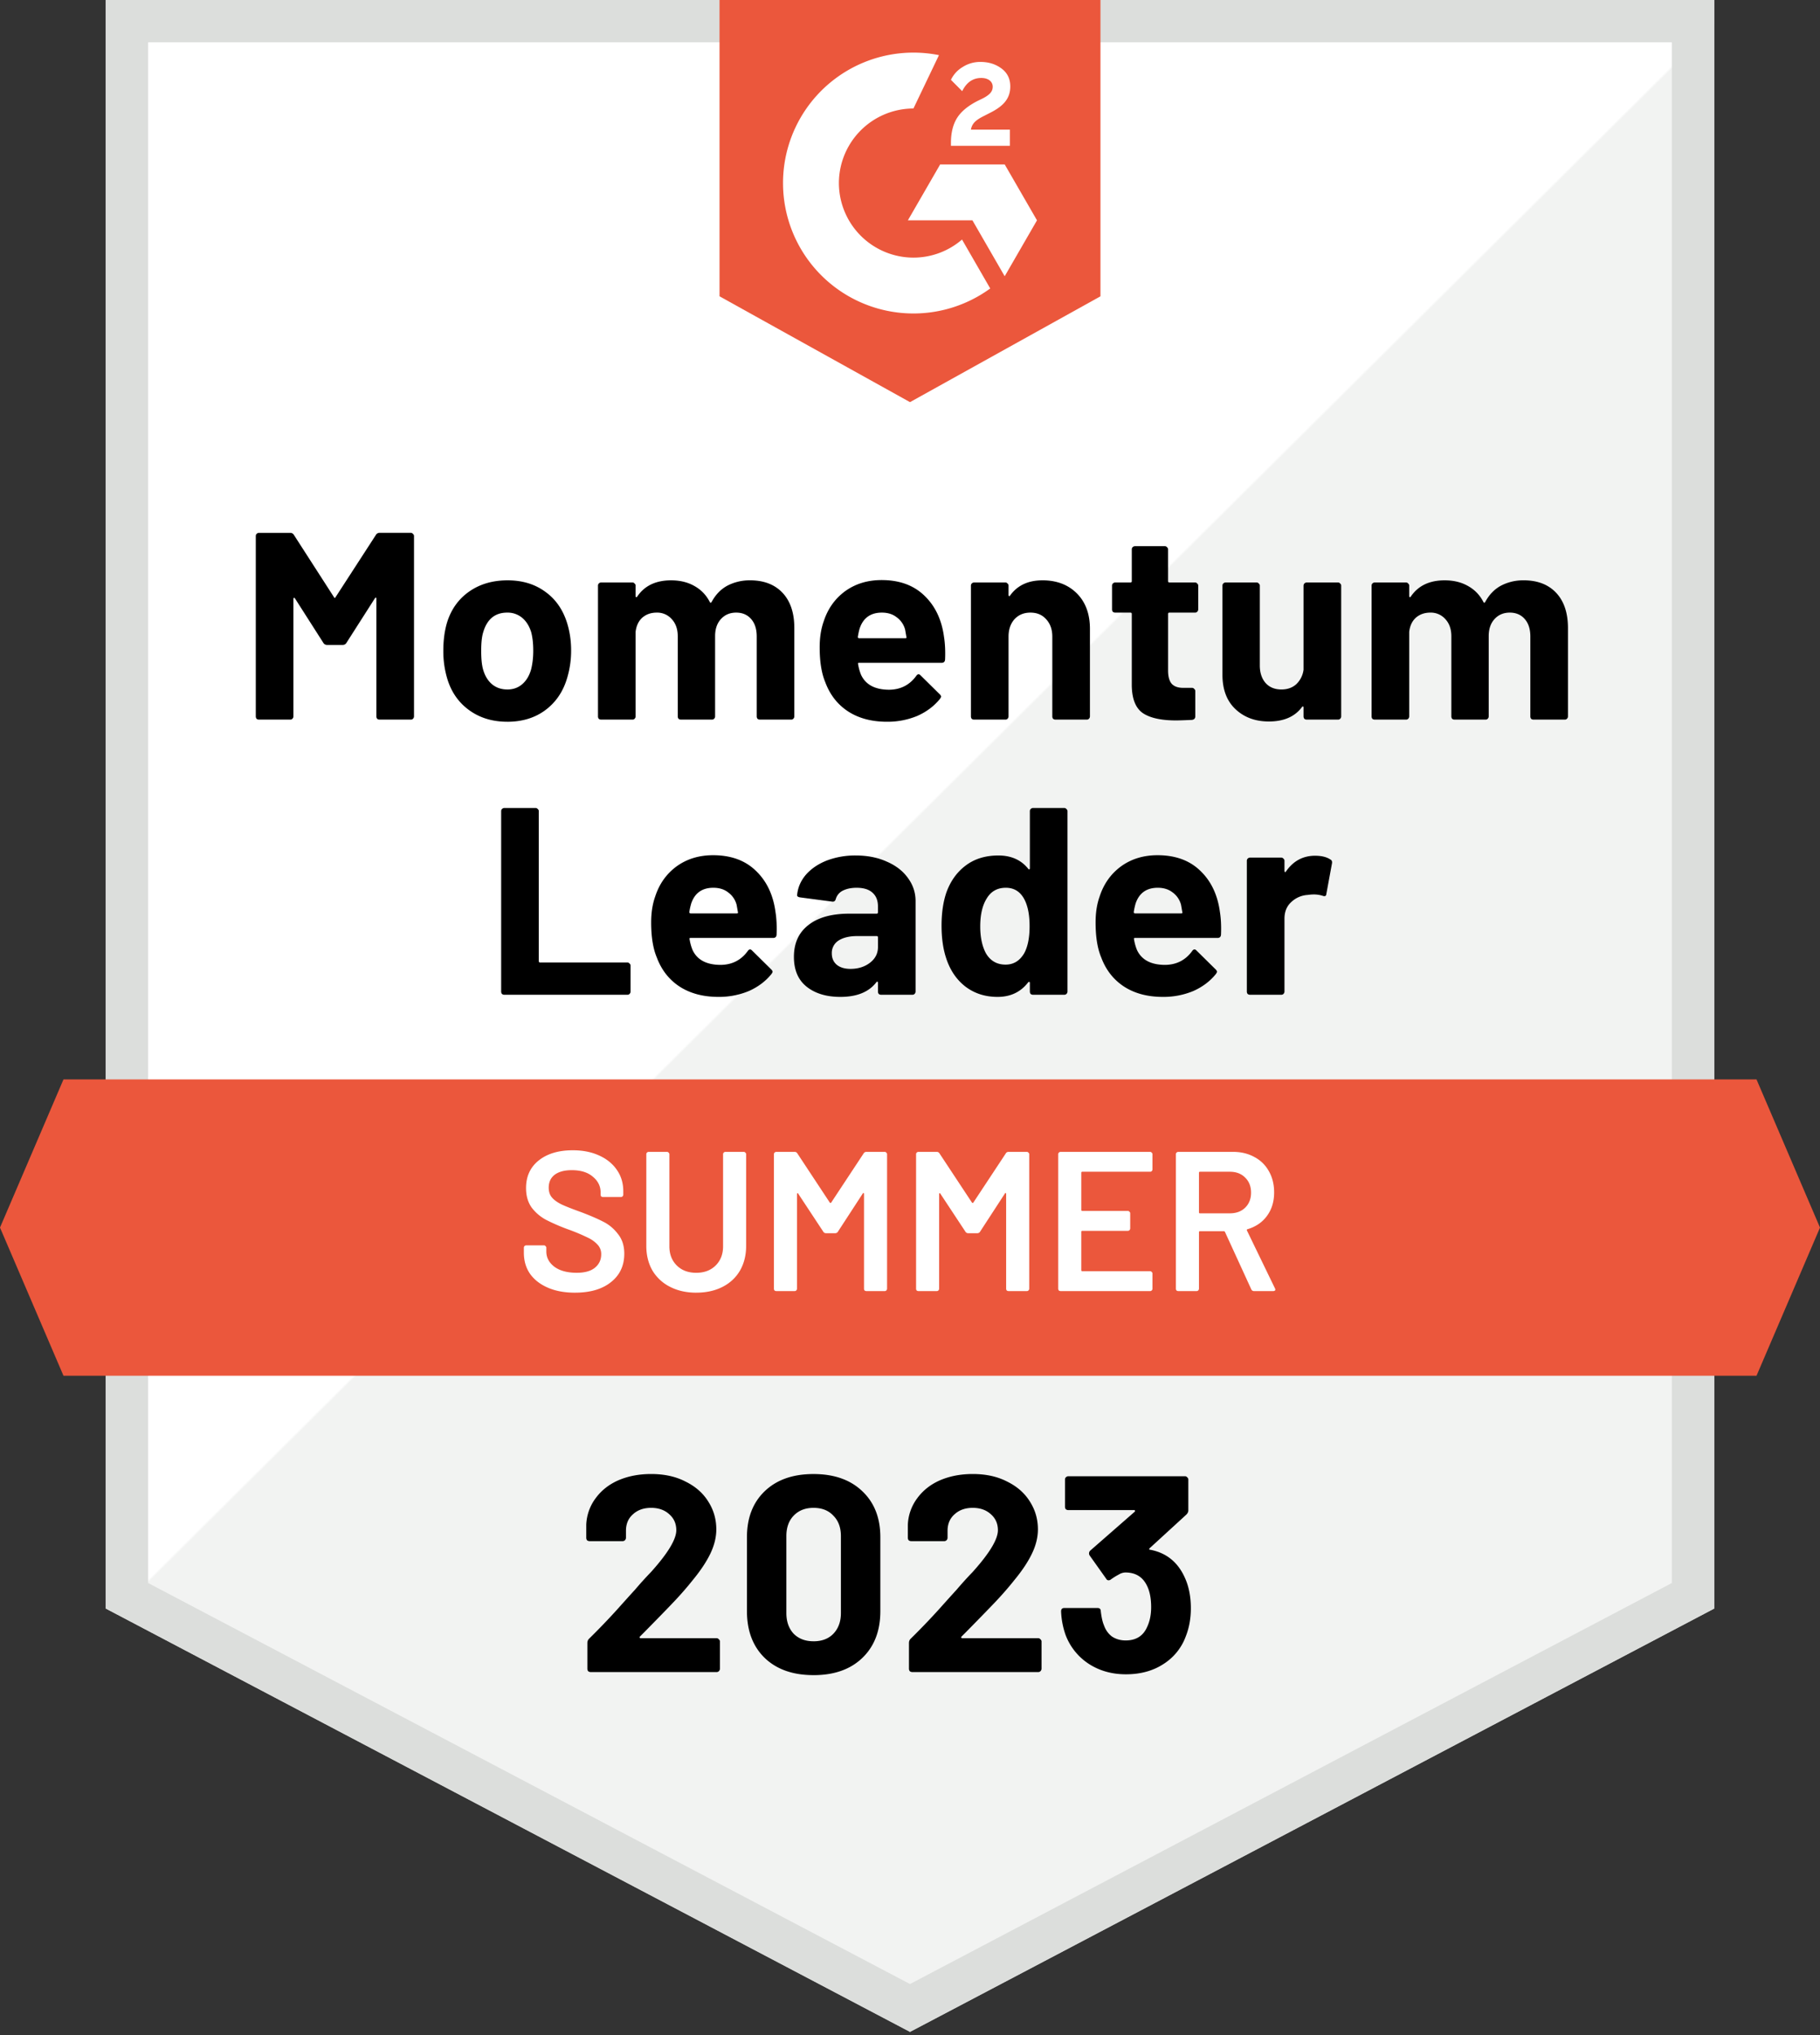
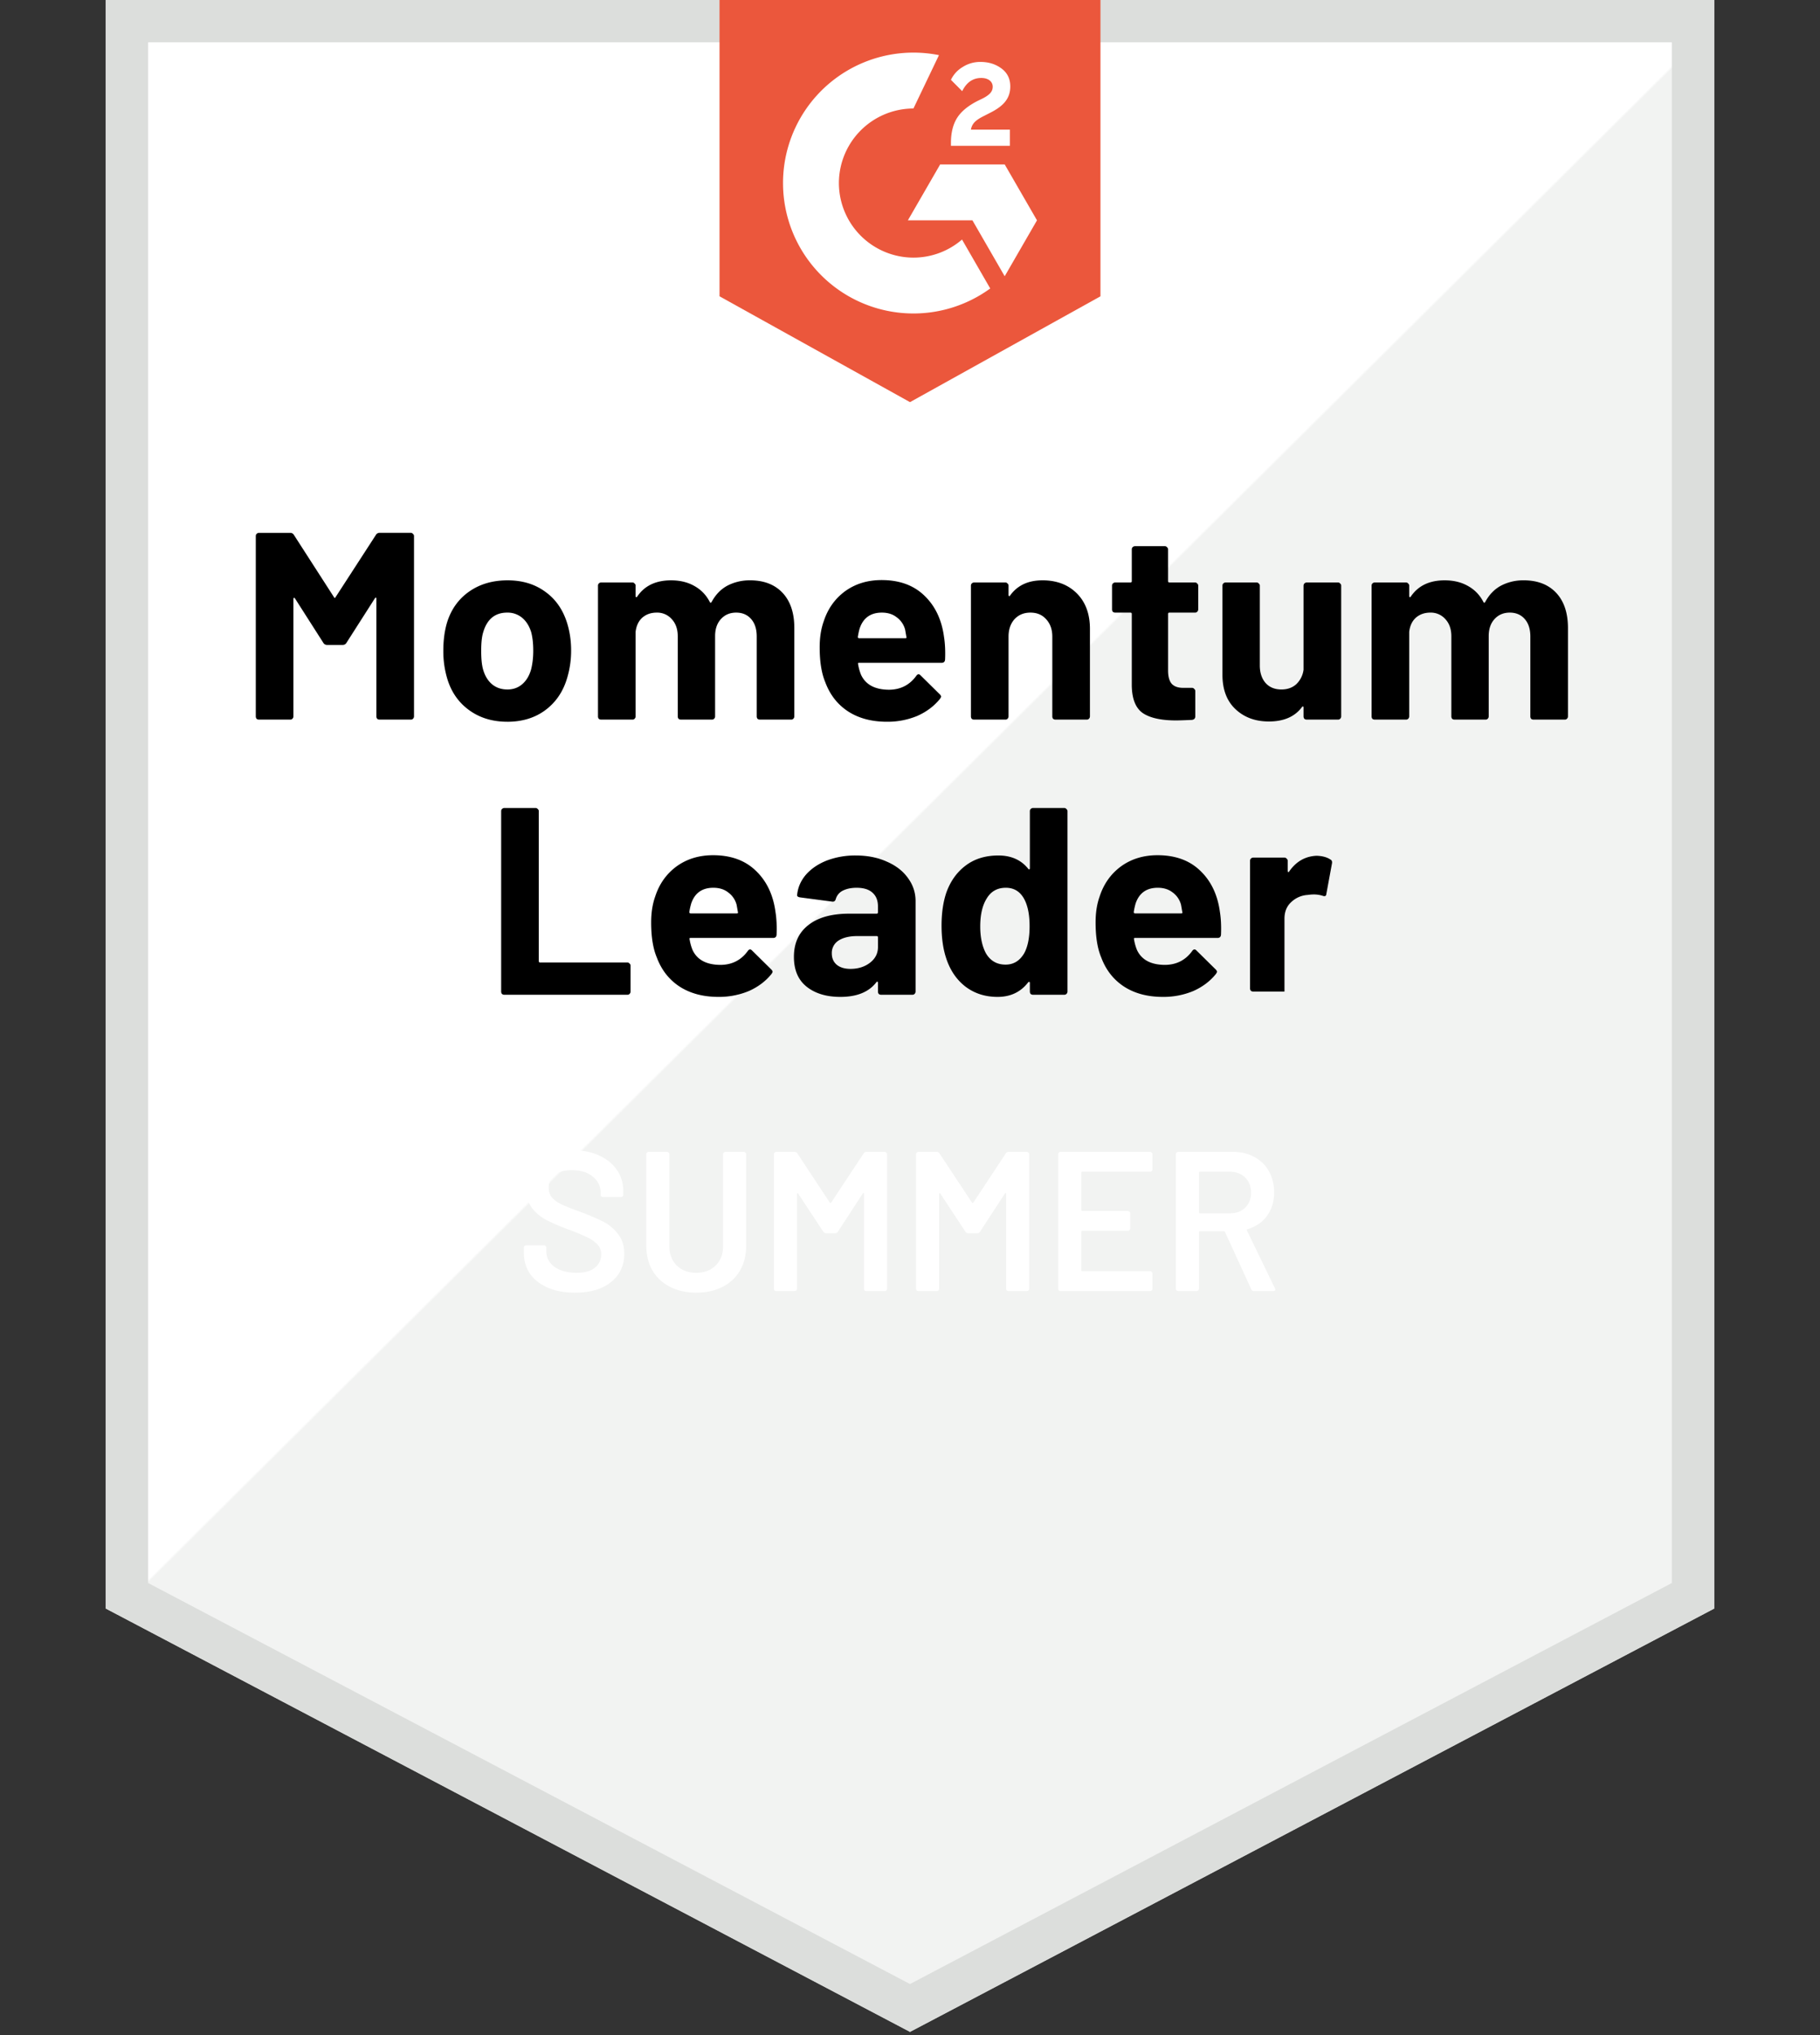
<svg xmlns="http://www.w3.org/2000/svg" width="110" height="123" viewBox="0 0 110 123" fill="none">
  <rect x="0" y="0" width="110" height="123" fill="#333333" stroke="none" />
  <path d="M6.395 0h97.21v97.21L55 122.79 6.395 97.209V0z" fill="url(#by85imjifa)" />
  <path fill-rule="evenodd" clip-rule="evenodd" d="M101.046 2.558H8.953v93.107L55 119.9l46.046-24.235V2.558zm2.559 94.651L55 122.791 6.395 97.209V0h97.21v97.21z" fill="#DCDEDC" />
-   <path d="M22.717 32.33a.253.253 0 0 1 .225-.13h1.887c.054 0 .097.022.129.065a.153.153 0 0 1 .065.13v10.9a.2.2 0 0 1-.065.145.174.174 0 0 1-.129.048h-1.887a.236.236 0 0 1-.145-.048.236.236 0 0 1-.048-.145v-7.111c0-.043-.01-.065-.032-.065s-.043.016-.065.048l-1.71 2.677a.253.253 0 0 1-.225.13h-.951a.253.253 0 0 1-.226-.13l-1.71-2.677c-.02-.032-.042-.043-.064-.032-.021 0-.032.022-.032.065v7.095a.2.2 0 0 1-.065.145.174.174 0 0 1-.129.048h-1.886a.236.236 0 0 1-.145-.048.235.235 0 0 1-.049-.145v-10.9c0-.055.016-.098.049-.13a.2.2 0 0 1 .145-.064h1.886c.097 0 .172.043.226.129l2.419 3.757c.032.064.064.064.097 0l2.435-3.757zM30.664 43.617c-.903 0-1.677-.236-2.322-.71-.645-.472-1.086-1.117-1.322-1.934a5.74 5.74 0 0 1-.226-1.645c0-.634.075-1.204.226-1.71.247-.795.693-1.418 1.338-1.87.645-.451 1.419-.677 2.322-.677.882 0 1.634.226 2.258.677.623.44 1.064 1.059 1.322 1.855.172.537.258 1.102.258 1.693a5.68 5.68 0 0 1-.226 1.628c-.236.839-.677 1.5-1.322 1.984-.634.473-1.403.71-2.306.71zm0-1.95c.355 0 .656-.108.903-.323.247-.215.425-.511.532-.887.086-.344.13-.72.13-1.129 0-.452-.044-.833-.13-1.145-.118-.365-.3-.65-.548-.855a1.372 1.372 0 0 0-.903-.306c-.366 0-.672.102-.92.306-.236.205-.408.49-.515.855-.086.258-.13.64-.13 1.145 0 .484.038.86.114 1.129.107.376.284.672.532.887.258.215.57.322.935.322zM45.332 35.07c.839 0 1.495.254 1.968.759.473.505.709 1.215.709 2.128v5.338a.2.2 0 0 1-.065.145.174.174 0 0 1-.129.048H45.93a.236.236 0 0 1-.145-.048.236.236 0 0 1-.049-.145v-4.838c0-.44-.113-.79-.338-1.048-.226-.258-.527-.387-.903-.387-.377 0-.683.129-.92.387-.236.258-.354.602-.354 1.032v4.854a.2.2 0 0 1-.065.145.174.174 0 0 1-.129.048h-1.87a.236.236 0 0 1-.145-.048.235.235 0 0 1-.049-.145v-4.838c0-.43-.118-.774-.355-1.032a1.167 1.167 0 0 0-.919-.403c-.344 0-.634.102-.87.306-.226.205-.36.49-.404.855v5.112a.2.2 0 0 1-.064.145.174.174 0 0 1-.13.048h-1.886a.236.236 0 0 1-.145-.048.236.236 0 0 1-.048-.145v-7.902c0-.053.016-.096.048-.129a.2.2 0 0 1 .145-.064h1.887c.054 0 .097.021.129.064a.153.153 0 0 1 .064.13v.628c0 .032.011.054.033.065.021.01.043 0 .064-.033.44-.655 1.124-.983 2.048-.983.538 0 1.005.113 1.403.339.408.225.72.548.935.967.032.064.07.064.113 0 .237-.44.554-.769.952-.984a2.897 2.897 0 0 1 1.37-.322zM57.056 38.49c.064.408.086.865.064 1.37-.01.13-.08.194-.21.194h-4.982c-.064 0-.086.026-.064.08.032.215.09.43.177.645.28.602.85.903 1.71.903.687-.01 1.23-.29 1.628-.838.043-.065.091-.097.145-.097.032 0 .07.022.113.065l1.16 1.144c.055.054.082.102.082.145 0 .022-.022.065-.065.13-.355.44-.812.784-1.37 1.032a4.67 4.67 0 0 1-1.839.354c-.924 0-1.71-.21-2.354-.629-.635-.419-1.091-1.005-1.37-1.757-.227-.538-.34-1.242-.34-2.113 0-.59.081-1.112.242-1.564.248-.763.678-1.37 1.29-1.822.624-.451 1.36-.677 2.21-.677 1.075 0 1.934.312 2.58.935.655.623 1.053 1.457 1.193 2.5zm-3.757-1.468c-.678 0-1.124.317-1.339.951-.043.14-.08.312-.113.517 0 .053.027.08.081.08h2.79c.064 0 .086-.027.064-.08-.054-.312-.08-.463-.08-.452a1.337 1.337 0 0 0-.517-.742c-.236-.183-.532-.274-.886-.274zM63.005 35.07c.86 0 1.553.264 2.08.791.526.527.79 1.242.79 2.145v5.289a.2.2 0 0 1-.065.145.174.174 0 0 1-.129.048h-1.886a.236.236 0 0 1-.145-.048.235.235 0 0 1-.049-.145v-4.822c0-.43-.123-.78-.37-1.048-.237-.269-.554-.403-.952-.403-.398 0-.72.134-.968.403-.236.269-.355.618-.355 1.048v4.822a.2.2 0 0 1-.064.145.174.174 0 0 1-.129.048h-1.887a.236.236 0 0 1-.145-.048.236.236 0 0 1-.048-.145v-7.902c0-.053.016-.096.048-.129a.2.2 0 0 1 .145-.064h1.887c.054 0 .097.021.129.064a.153.153 0 0 1 .064.13v.564c0 .032.011.053.033.064.021.011.037.006.048-.016.44-.623 1.097-.935 1.968-.935zM72.42 36.828a.2.2 0 0 1-.065.146.175.175 0 0 1-.129.048h-1.548c-.054 0-.08.027-.08.08v3.42c0 .354.07.617.21.79.15.171.386.257.709.257h.532c.053 0 .096.022.129.065a.153.153 0 0 1 .064.129v1.532c0 .118-.064.188-.193.21-.452.02-.774.032-.968.032-.892 0-1.559-.145-2-.436-.44-.3-.666-.86-.677-1.677v-4.321c0-.054-.026-.081-.08-.081h-.92a.236.236 0 0 1-.144-.048.236.236 0 0 1-.049-.145v-1.436c0-.053.016-.096.049-.129a.2.2 0 0 1 .145-.064h.919c.054 0 .08-.027.08-.08V33.2c0-.053.017-.096.049-.129a.2.2 0 0 1 .145-.064h1.806c.054 0 .097.021.129.064a.153.153 0 0 1 .064.13v1.918c0 .054.027.08.081.08h1.548c.054 0 .097.022.13.065a.153.153 0 0 1 .064.13v1.434zM78.787 35.393c0-.053.016-.096.049-.129a.2.2 0 0 1 .145-.064h1.887c.053 0 .096.021.129.064a.153.153 0 0 1 .064.13v7.9a.2.2 0 0 1-.065.146.174.174 0 0 1-.128.048H78.98a.235.235 0 0 1-.145-.048.235.235 0 0 1-.049-.145v-.548c0-.033-.01-.049-.032-.049-.021-.01-.043 0-.064.032-.43.58-1.097.871-2 .871-.817 0-1.489-.247-2.016-.742-.526-.494-.79-1.188-.79-2.08v-5.386c0-.053.016-.096.049-.129a.2.2 0 0 1 .145-.064h1.87c.054 0 .097.021.13.064a.153.153 0 0 1 .064.13v4.82c0 .43.113.78.338 1.049.237.269.56.403.968.403.365 0 .666-.107.903-.322a1.47 1.47 0 0 0 .435-.871v-5.08zM92.09 35.07c.838 0 1.494.254 1.967.759.473.505.71 1.215.71 2.128v5.338a.2.2 0 0 1-.065.145.174.174 0 0 1-.13.048h-1.886a.235.235 0 0 1-.145-.048.235.235 0 0 1-.048-.145v-4.838c0-.44-.113-.79-.339-1.048-.226-.258-.527-.387-.903-.387s-.683.129-.92.387c-.236.258-.354.602-.354 1.032v4.854a.2.2 0 0 1-.065.145.174.174 0 0 1-.129.048h-1.87a.235.235 0 0 1-.145-.048.235.235 0 0 1-.049-.145v-4.838c0-.43-.118-.774-.354-1.032a1.167 1.167 0 0 0-.92-.403c-.343 0-.634.102-.87.306-.226.205-.36.49-.403.855v5.112a.2.2 0 0 1-.065.145.174.174 0 0 1-.129.048h-1.886a.235.235 0 0 1-.146-.048.235.235 0 0 1-.048-.145v-7.902c0-.053.016-.096.048-.129a.2.2 0 0 1 .145-.064h1.887c.054 0 .097.021.13.064a.153.153 0 0 1 .064.13v.628c0 .032.01.054.032.065.021.01.043 0 .064-.033.441-.655 1.124-.983 2.048-.983.538 0 1.005.113 1.403.339.409.225.72.548.936.967.032.064.07.064.112 0 .237-.44.554-.769.952-.984a2.897 2.897 0 0 1 1.37-.322zM30.484 60.116a.235.235 0 0 1-.145-.048.235.235 0 0 1-.049-.145V49.022c0-.054.016-.097.049-.129a.2.2 0 0 1 .145-.065h1.886c.054 0 .097.022.13.065a.153.153 0 0 1 .064.129v9.062c0 .054.027.081.08.081h5.273c.054 0 .097.022.13.065a.153.153 0 0 1 .064.129v1.564a.2.2 0 0 1-.064.145.174.174 0 0 1-.13.048h-7.433zM46.871 55.117c.065.409.086.866.065 1.371-.01.129-.08.194-.21.194h-4.983c-.064 0-.086.026-.064.08.032.215.091.43.177.645.28.602.85.903 1.71.903.688-.01 1.23-.29 1.628-.838.043-.065.092-.097.145-.097.033 0 .07.021.113.064l1.161 1.145c.054.054.081.102.081.145 0 .022-.022.065-.065.13-.354.44-.811.784-1.37 1.032a4.67 4.67 0 0 1-1.839.354c-.924 0-1.709-.21-2.354-.629-.634-.419-1.09-1.005-1.37-1.757-.226-.538-.34-1.242-.34-2.113 0-.591.082-1.112.243-1.564.247-.763.677-1.37 1.29-1.822.623-.452 1.36-.677 2.209-.677 1.075 0 1.935.311 2.58.935.656.623 1.054 1.457 1.193 2.5zm-3.757-1.467c-.677 0-1.123.317-1.338.951a3.8 3.8 0 0 0-.113.516c0 .054.027.081.08.081h2.79c.065 0 .086-.027.065-.08-.054-.312-.081-.463-.081-.452a1.337 1.337 0 0 0-.516-.742c-.236-.183-.532-.274-.887-.274zM51.725 51.699c.7 0 1.323.123 1.87.37.55.237.974.565 1.275.984.312.42.467.887.467 1.403v5.467a.2.2 0 0 1-.064.145.174.174 0 0 1-.13.048h-1.886a.236.236 0 0 1-.145-.048.236.236 0 0 1-.048-.145v-.532c0-.033-.011-.054-.032-.065-.022-.01-.043 0-.065.032-.451.592-1.177.887-2.177.887-.838 0-1.516-.204-2.032-.612-.516-.409-.774-1.011-.774-1.807 0-.827.29-1.467.871-1.919.58-.462 1.408-.693 2.483-.693h1.645c.054 0 .08-.027.08-.08v-.355c0-.355-.107-.63-.322-.823-.215-.204-.537-.306-.967-.306-.334 0-.613.06-.839.177a.832.832 0 0 0-.42.5c-.031.119-.101.172-.209.162l-1.95-.258c-.13-.022-.189-.07-.178-.146.043-.451.22-.86.532-1.225.322-.366.742-.65 1.258-.855a4.824 4.824 0 0 1 1.757-.306zm-.322 6.853c.462 0 .855-.124 1.177-.37.323-.248.484-.565.484-.952v-.58c0-.054-.027-.081-.08-.081h-1.162c-.484 0-.865.091-1.145.274a.882.882 0 0 0-.403.774c0 .29.102.521.306.693.205.161.479.242.823.242zM62.244 49.022c0-.054.016-.097.049-.129a.2.2 0 0 1 .145-.065h1.886c.054 0 .097.022.13.065a.153.153 0 0 1 .064.129v10.9a.2.2 0 0 1-.065.146.174.174 0 0 1-.129.048h-1.886a.236.236 0 0 1-.145-.048.236.236 0 0 1-.049-.145v-.532c0-.033-.01-.049-.032-.049-.022-.01-.043-.005-.065.016-.451.592-1.07.887-1.854.887-.752 0-1.403-.21-1.951-.629-.538-.419-.925-.994-1.161-1.725-.183-.56-.274-1.21-.274-1.951 0-.764.097-1.43.29-2 .247-.688.634-1.23 1.161-1.628.538-.409 1.199-.613 1.983-.613.774 0 1.377.269 1.806.806.022.032.044.043.065.032.021-.01.032-.032.032-.064v-3.451zm-.338 8.579c.215-.398.322-.941.322-1.629 0-.72-.118-1.285-.355-1.693-.247-.42-.607-.629-1.08-.629-.505 0-.887.21-1.145.629-.269.42-.403.989-.403 1.71 0 .644.113 1.182.339 1.612.268.462.666.693 1.193.693.484 0 .86-.231 1.129-.693zM73.732 55.117c.065.409.086.866.064 1.371-.01.129-.08.194-.21.194h-4.982c-.064 0-.086.026-.064.08.032.215.091.43.177.645.28.602.85.903 1.71.903.687-.01 1.23-.29 1.628-.838.043-.065.091-.097.145-.097.032 0 .07.021.113.064l1.161 1.145c.054.054.08.102.08.145 0 .022-.02.065-.064.13-.355.44-.811.784-1.37 1.032a4.67 4.67 0 0 1-1.839.354c-.924 0-1.71-.21-2.354-.629-.634-.419-1.091-1.005-1.37-1.757-.227-.538-.34-1.242-.34-2.113 0-.591.081-1.112.243-1.564.247-.763.677-1.37 1.29-1.822.623-.452 1.36-.677 2.209-.677 1.075 0 1.935.311 2.58.935.656.623 1.053 1.457 1.193 2.5zm-3.757-1.467c-.677 0-1.124.317-1.339.951a3.8 3.8 0 0 0-.112.516c0 .054.026.081.08.081h2.79c.064 0 .086-.027.064-.08-.053-.312-.08-.463-.08-.452a1.337 1.337 0 0 0-.516-.742c-.237-.183-.532-.274-.887-.274zM79.487 51.715c.387 0 .694.075.92.226.085.043.118.123.096.241l-.339 1.839c-.01.129-.086.166-.225.113a1.788 1.788 0 0 0-.565-.08c-.086 0-.204.01-.355.031a1.564 1.564 0 0 0-.983.436c-.269.247-.403.58-.403 1v4.402a.2.2 0 0 1-.065.145.174.174 0 0 1-.129.048h-1.886a.236.236 0 0 1-.146-.048.236.236 0 0 1-.048-.145V52.02c0-.053.016-.096.048-.129a.2.2 0 0 1 .146-.064h1.886c.054 0 .097.021.13.064a.153.153 0 0 1 .064.13v.612c0 .032.01.054.032.065.021.01.038.005.048-.017.441-.645 1.032-.967 1.774-.967z" fill="#000" />
-   <path d="M3.837 65.233h102.326L110 74.186l-3.837 8.953H3.837L0 74.186l3.837-8.954z" fill="#EB573C" />
-   <path d="M38.678 98.9c-.023.022-.028.045-.017.067.011.023.034.034.067.034h4.581a.16.16 0 0 1 .136.068.16.16 0 0 1 .067.135v1.64a.21.21 0 0 1-.067.152.182.182 0 0 1-.136.051h-7.606a.246.246 0 0 1-.153-.051.247.247 0 0 1-.05-.152v-1.555c0-.102.034-.186.101-.254a42.871 42.871 0 0 0 1.69-1.758c.575-.642.936-1.043 1.083-1.2.315-.372.636-.727.963-1.065 1.025-1.138 1.538-1.984 1.538-2.536 0-.394-.14-.716-.422-.963-.282-.26-.648-.39-1.1-.39-.45 0-.816.13-1.098.39-.282.247-.422.58-.422.997v.422a.21.21 0 0 1-.068.153.183.183 0 0 1-.135.05h-1.995a.247.247 0 0 1-.152-.05.247.247 0 0 1-.05-.152v-.795a2.863 2.863 0 0 1 .574-1.606c.35-.473.811-.834 1.386-1.082.586-.248 1.24-.372 1.96-.372.801 0 1.494.153 2.08.457.597.293 1.054.693 1.37 1.2.326.507.49 1.07.49 1.69 0 .474-.119.958-.355 1.454-.237.496-.592 1.031-1.065 1.606-.35.44-.727.873-1.133 1.302-.406.428-1.009 1.048-1.809 1.86l-.253.253zM49.168 101.232c-1.24 0-2.22-.343-2.941-1.031-.722-.698-1.082-1.645-1.082-2.84V92.9c0-1.172.36-2.102 1.082-2.79.72-.687 1.701-1.03 2.94-1.03 1.24 0 2.221.343 2.942 1.03.733.688 1.099 1.618 1.099 2.79v4.462c0 1.195-.366 2.142-1.099 2.84-.721.688-1.701 1.031-2.941 1.031zm0-2.045c.507 0 .907-.152 1.2-.456.304-.316.456-.733.456-1.251V92.83c0-.518-.152-.93-.456-1.234-.293-.316-.693-.473-1.2-.473-.496 0-.896.157-1.2.473-.293.304-.44.716-.44 1.234v4.649c0 .518.147.935.44 1.25.304.305.704.457 1.2.457zM58.115 98.9c-.022.022-.028.045-.016.067.01.023.033.034.067.034h4.581a.16.16 0 0 1 .136.068.16.16 0 0 1 .067.135v1.64a.21.21 0 0 1-.068.152.182.182 0 0 1-.135.051H55.14a.246.246 0 0 1-.152-.051.247.247 0 0 1-.05-.152v-1.555c0-.102.033-.186.101-.254a42.871 42.871 0 0 0 1.69-1.758c.575-.642.936-1.043 1.082-1.2.316-.372.637-.727.964-1.065 1.025-1.138 1.538-1.984 1.538-2.536 0-.394-.14-.716-.422-.963-.282-.26-.648-.39-1.1-.39-.45 0-.816.13-1.098.39-.282.247-.423.58-.423.997v.422a.21.21 0 0 1-.067.153.183.183 0 0 1-.136.05h-1.994a.247.247 0 0 1-.152-.05.247.247 0 0 1-.051-.152v-.795a2.863 2.863 0 0 1 .575-1.606c.349-.473.811-.834 1.386-1.082.586-.248 1.24-.372 1.96-.372.8 0 1.494.153 2.08.457.597.293 1.054.693 1.37 1.2.326.507.49 1.07.49 1.69 0 .474-.119.958-.356 1.454-.236.496-.591 1.031-1.065 1.606-.349.44-.727.873-1.132 1.302-.406.428-1.009 1.048-1.809 1.86l-.254.253zM71.637 95.4c.225.519.338 1.116.338 1.792 0 .609-.101 1.172-.304 1.69a3.327 3.327 0 0 1-1.37 1.691c-.63.406-1.38.609-2.248.609-.856 0-1.611-.214-2.265-.643a3.587 3.587 0 0 1-1.386-1.74 4.814 4.814 0 0 1-.27-1.42c0-.136.067-.204.203-.204h1.994c.136 0 .203.068.203.203.045.372.107.648.186.829.101.293.265.524.49.693.237.157.513.236.829.236.63 0 1.064-.276 1.301-.828.158-.338.237-.733.237-1.183 0-.53-.085-.964-.254-1.302-.259-.53-.693-.794-1.301-.794a.774.774 0 0 0-.39.118 3.963 3.963 0 0 0-.49.304.225.225 0 0 1-.135.05c-.067 0-.118-.033-.152-.1l-.997-1.403a.209.209 0 0 1-.034-.119.23.23 0 0 1 .068-.169l2.688-2.35c.022-.022.028-.045.016-.067 0-.023-.016-.034-.05-.034H64.57a.247.247 0 0 1-.152-.05.247.247 0 0 1-.05-.153v-1.64c0-.056.016-.101.05-.135a.21.21 0 0 1 .152-.067h7.05a.16.16 0 0 1 .135.067.16.16 0 0 1 .067.135v1.86c0 .09-.04.175-.118.254l-2.215 2.028c-.022.022-.033.045-.033.068.01.022.039.033.084.033.98.192 1.68.772 2.096 1.741z" fill="#000" />
+   <path d="M22.717 32.33a.253.253 0 0 1 .225-.13h1.887c.054 0 .097.022.129.065a.153.153 0 0 1 .065.13v10.9a.2.2 0 0 1-.065.145.174.174 0 0 1-.129.048h-1.887a.236.236 0 0 1-.145-.048.236.236 0 0 1-.048-.145v-7.111c0-.043-.01-.065-.032-.065s-.043.016-.065.048l-1.71 2.677a.253.253 0 0 1-.225.13h-.951a.253.253 0 0 1-.226-.13l-1.71-2.677c-.02-.032-.042-.043-.064-.032-.021 0-.032.022-.032.065v7.095a.2.2 0 0 1-.065.145.174.174 0 0 1-.129.048h-1.886a.236.236 0 0 1-.145-.048.235.235 0 0 1-.049-.145v-10.9c0-.055.016-.098.049-.13a.2.2 0 0 1 .145-.064h1.886c.097 0 .172.043.226.129l2.419 3.757c.032.064.064.064.097 0l2.435-3.757zM30.664 43.617c-.903 0-1.677-.236-2.322-.71-.645-.472-1.086-1.117-1.322-1.934a5.74 5.74 0 0 1-.226-1.645c0-.634.075-1.204.226-1.71.247-.795.693-1.418 1.338-1.87.645-.451 1.419-.677 2.322-.677.882 0 1.634.226 2.258.677.623.44 1.064 1.059 1.322 1.855.172.537.258 1.102.258 1.693a5.68 5.68 0 0 1-.226 1.628c-.236.839-.677 1.5-1.322 1.984-.634.473-1.403.71-2.306.71zm0-1.95c.355 0 .656-.108.903-.323.247-.215.425-.511.532-.887.086-.344.13-.72.13-1.129 0-.452-.044-.833-.13-1.145-.118-.365-.3-.65-.548-.855a1.372 1.372 0 0 0-.903-.306c-.366 0-.672.102-.92.306-.236.205-.408.49-.515.855-.086.258-.13.64-.13 1.145 0 .484.038.86.114 1.129.107.376.284.672.532.887.258.215.57.322.935.322zM45.332 35.07c.839 0 1.495.254 1.968.759.473.505.709 1.215.709 2.128v5.338a.2.2 0 0 1-.065.145.174.174 0 0 1-.129.048H45.93a.236.236 0 0 1-.145-.048.236.236 0 0 1-.049-.145v-4.838c0-.44-.113-.79-.338-1.048-.226-.258-.527-.387-.903-.387-.377 0-.683.129-.92.387-.236.258-.354.602-.354 1.032v4.854a.2.2 0 0 1-.065.145.174.174 0 0 1-.129.048h-1.87a.236.236 0 0 1-.145-.048.235.235 0 0 1-.049-.145v-4.838c0-.43-.118-.774-.355-1.032a1.167 1.167 0 0 0-.919-.403c-.344 0-.634.102-.87.306-.226.205-.36.49-.404.855v5.112a.2.2 0 0 1-.064.145.174.174 0 0 1-.13.048h-1.886a.236.236 0 0 1-.145-.048.236.236 0 0 1-.048-.145v-7.902c0-.053.016-.096.048-.129a.2.2 0 0 1 .145-.064h1.887c.054 0 .097.021.129.064a.153.153 0 0 1 .064.13v.628c0 .032.011.054.033.065.021.01.043 0 .064-.033.44-.655 1.124-.983 2.048-.983.538 0 1.005.113 1.403.339.408.225.72.548.935.967.032.064.07.064.113 0 .237-.44.554-.769.952-.984a2.897 2.897 0 0 1 1.37-.322zM57.056 38.49c.064.408.086.865.064 1.37-.01.13-.08.194-.21.194h-4.982c-.064 0-.086.026-.064.08.032.215.09.43.177.645.28.602.85.903 1.71.903.687-.01 1.23-.29 1.628-.838.043-.065.091-.097.145-.097.032 0 .07.022.113.065l1.16 1.144c.055.054.082.102.082.145 0 .022-.022.065-.065.13-.355.44-.812.784-1.37 1.032a4.67 4.67 0 0 1-1.839.354c-.924 0-1.71-.21-2.354-.629-.635-.419-1.091-1.005-1.37-1.757-.227-.538-.34-1.242-.34-2.113 0-.59.081-1.112.242-1.564.248-.763.678-1.37 1.29-1.822.624-.451 1.36-.677 2.21-.677 1.075 0 1.934.312 2.58.935.655.623 1.053 1.457 1.193 2.5zm-3.757-1.468c-.678 0-1.124.317-1.339.951-.043.14-.08.312-.113.517 0 .053.027.08.081.08h2.79c.064 0 .086-.027.064-.08-.054-.312-.08-.463-.08-.452a1.337 1.337 0 0 0-.517-.742c-.236-.183-.532-.274-.886-.274zM63.005 35.07c.86 0 1.553.264 2.08.791.526.527.79 1.242.79 2.145v5.289a.2.2 0 0 1-.065.145.174.174 0 0 1-.129.048h-1.886a.236.236 0 0 1-.145-.048.235.235 0 0 1-.049-.145v-4.822c0-.43-.123-.78-.37-1.048-.237-.269-.554-.403-.952-.403-.398 0-.72.134-.968.403-.236.269-.355.618-.355 1.048v4.822a.2.2 0 0 1-.064.145.174.174 0 0 1-.129.048h-1.887a.236.236 0 0 1-.145-.048.236.236 0 0 1-.048-.145v-7.902c0-.053.016-.096.048-.129a.2.2 0 0 1 .145-.064h1.887c.054 0 .097.021.129.064a.153.153 0 0 1 .064.13v.564c0 .032.011.053.033.064.021.011.037.006.048-.016.44-.623 1.097-.935 1.968-.935zM72.42 36.828a.2.2 0 0 1-.065.146.175.175 0 0 1-.129.048h-1.548c-.054 0-.08.027-.08.08v3.42c0 .354.07.617.21.79.15.171.386.257.709.257h.532c.053 0 .096.022.129.065a.153.153 0 0 1 .064.129v1.532c0 .118-.064.188-.193.21-.452.02-.774.032-.968.032-.892 0-1.559-.145-2-.436-.44-.3-.666-.86-.677-1.677v-4.321c0-.054-.026-.081-.08-.081h-.92a.236.236 0 0 1-.144-.048.236.236 0 0 1-.049-.145v-1.436c0-.053.016-.096.049-.129a.2.2 0 0 1 .145-.064h.919c.054 0 .08-.027.08-.08V33.2c0-.053.017-.096.049-.129a.2.2 0 0 1 .145-.064h1.806c.054 0 .097.021.129.064a.153.153 0 0 1 .064.13v1.918c0 .054.027.08.081.08h1.548c.054 0 .097.022.13.065a.153.153 0 0 1 .064.13v1.434zM78.787 35.393c0-.053.016-.096.049-.129a.2.2 0 0 1 .145-.064h1.887c.053 0 .096.021.129.064a.153.153 0 0 1 .064.13v7.9a.2.2 0 0 1-.065.146.174.174 0 0 1-.128.048H78.98a.235.235 0 0 1-.145-.048.235.235 0 0 1-.049-.145v-.548c0-.033-.01-.049-.032-.049-.021-.01-.043 0-.064.032-.43.58-1.097.871-2 .871-.817 0-1.489-.247-2.016-.742-.526-.494-.79-1.188-.79-2.08v-5.386c0-.053.016-.096.049-.129a.2.2 0 0 1 .145-.064h1.87c.054 0 .097.021.13.064a.153.153 0 0 1 .064.13v4.82c0 .43.113.78.338 1.049.237.269.56.403.968.403.365 0 .666-.107.903-.322a1.47 1.47 0 0 0 .435-.871v-5.08zM92.09 35.07c.838 0 1.494.254 1.967.759.473.505.71 1.215.71 2.128v5.338a.2.2 0 0 1-.065.145.174.174 0 0 1-.13.048h-1.886a.235.235 0 0 1-.145-.048.235.235 0 0 1-.048-.145v-4.838c0-.44-.113-.79-.339-1.048-.226-.258-.527-.387-.903-.387s-.683.129-.92.387c-.236.258-.354.602-.354 1.032v4.854a.2.2 0 0 1-.065.145.174.174 0 0 1-.129.048h-1.87a.235.235 0 0 1-.145-.048.235.235 0 0 1-.049-.145v-4.838c0-.43-.118-.774-.354-1.032a1.167 1.167 0 0 0-.92-.403c-.343 0-.634.102-.87.306-.226.205-.36.49-.403.855v5.112a.2.2 0 0 1-.065.145.174.174 0 0 1-.129.048h-1.886a.235.235 0 0 1-.146-.048.235.235 0 0 1-.048-.145v-7.902c0-.053.016-.096.048-.129a.2.2 0 0 1 .145-.064h1.887c.054 0 .097.021.13.064a.153.153 0 0 1 .064.13v.628c0 .032.01.054.032.065.021.01.043 0 .064-.033.441-.655 1.124-.983 2.048-.983.538 0 1.005.113 1.403.339.409.225.72.548.936.967.032.064.07.064.112 0 .237-.44.554-.769.952-.984a2.897 2.897 0 0 1 1.37-.322zM30.484 60.116a.235.235 0 0 1-.145-.048.235.235 0 0 1-.049-.145V49.022c0-.054.016-.097.049-.129a.2.2 0 0 1 .145-.065h1.886c.054 0 .097.022.13.065a.153.153 0 0 1 .064.129v9.062c0 .054.027.081.08.081h5.273c.054 0 .097.022.13.065a.153.153 0 0 1 .064.129v1.564a.2.2 0 0 1-.064.145.174.174 0 0 1-.13.048h-7.433zM46.871 55.117c.065.409.086.866.065 1.371-.01.129-.08.194-.21.194h-4.983c-.064 0-.086.026-.064.08.032.215.091.43.177.645.28.602.85.903 1.71.903.688-.01 1.23-.29 1.628-.838.043-.065.092-.097.145-.097.033 0 .07.021.113.064l1.161 1.145c.054.054.081.102.081.145 0 .022-.022.065-.065.13-.354.44-.811.784-1.37 1.032a4.67 4.67 0 0 1-1.839.354c-.924 0-1.709-.21-2.354-.629-.634-.419-1.09-1.005-1.37-1.757-.226-.538-.34-1.242-.34-2.113 0-.591.082-1.112.243-1.564.247-.763.677-1.37 1.29-1.822.623-.452 1.36-.677 2.209-.677 1.075 0 1.935.311 2.58.935.656.623 1.054 1.457 1.193 2.5zm-3.757-1.467c-.677 0-1.123.317-1.338.951a3.8 3.8 0 0 0-.113.516c0 .054.027.081.08.081h2.79c.065 0 .086-.027.065-.08-.054-.312-.081-.463-.081-.452a1.337 1.337 0 0 0-.516-.742c-.236-.183-.532-.274-.887-.274zM51.725 51.699c.7 0 1.323.123 1.87.37.55.237.974.565 1.275.984.312.42.467.887.467 1.403v5.467a.2.2 0 0 1-.064.145.174.174 0 0 1-.13.048h-1.886a.236.236 0 0 1-.145-.048.236.236 0 0 1-.048-.145v-.532c0-.033-.011-.054-.032-.065-.022-.01-.043 0-.065.032-.451.592-1.177.887-2.177.887-.838 0-1.516-.204-2.032-.612-.516-.409-.774-1.011-.774-1.807 0-.827.29-1.467.871-1.919.58-.462 1.408-.693 2.483-.693h1.645c.054 0 .08-.027.08-.08v-.355c0-.355-.107-.63-.322-.823-.215-.204-.537-.306-.967-.306-.334 0-.613.06-.839.177a.832.832 0 0 0-.42.5c-.031.119-.101.172-.209.162l-1.95-.258c-.13-.022-.189-.07-.178-.146.043-.451.22-.86.532-1.225.322-.366.742-.65 1.258-.855a4.824 4.824 0 0 1 1.757-.306zm-.322 6.853c.462 0 .855-.124 1.177-.37.323-.248.484-.565.484-.952v-.58c0-.054-.027-.081-.08-.081h-1.162c-.484 0-.865.091-1.145.274a.882.882 0 0 0-.403.774c0 .29.102.521.306.693.205.161.479.242.823.242zM62.244 49.022c0-.054.016-.097.049-.129a.2.2 0 0 1 .145-.065h1.886c.054 0 .097.022.13.065a.153.153 0 0 1 .064.129v10.9a.2.2 0 0 1-.065.146.174.174 0 0 1-.129.048h-1.886a.236.236 0 0 1-.145-.048.236.236 0 0 1-.049-.145v-.532c0-.033-.01-.049-.032-.049-.022-.01-.043-.005-.065.016-.451.592-1.07.887-1.854.887-.752 0-1.403-.21-1.951-.629-.538-.419-.925-.994-1.161-1.725-.183-.56-.274-1.21-.274-1.951 0-.764.097-1.43.29-2 .247-.688.634-1.23 1.161-1.628.538-.409 1.199-.613 1.983-.613.774 0 1.377.269 1.806.806.022.032.044.043.065.032.021-.01.032-.032.032-.064v-3.451zm-.338 8.579c.215-.398.322-.941.322-1.629 0-.72-.118-1.285-.355-1.693-.247-.42-.607-.629-1.08-.629-.505 0-.887.21-1.145.629-.269.42-.403.989-.403 1.71 0 .644.113 1.182.339 1.612.268.462.666.693 1.193.693.484 0 .86-.231 1.129-.693zM73.732 55.117c.065.409.086.866.064 1.371-.01.129-.08.194-.21.194h-4.982c-.064 0-.086.026-.064.08.032.215.091.43.177.645.28.602.85.903 1.71.903.687-.01 1.23-.29 1.628-.838.043-.065.091-.097.145-.097.032 0 .07.021.113.064l1.161 1.145c.054.054.08.102.08.145 0 .022-.02.065-.064.13-.355.44-.811.784-1.37 1.032a4.67 4.67 0 0 1-1.839.354c-.924 0-1.71-.21-2.354-.629-.634-.419-1.091-1.005-1.37-1.757-.227-.538-.34-1.242-.34-2.113 0-.591.081-1.112.243-1.564.247-.763.677-1.37 1.29-1.822.623-.452 1.36-.677 2.209-.677 1.075 0 1.935.311 2.58.935.656.623 1.053 1.457 1.193 2.5zm-3.757-1.467c-.677 0-1.124.317-1.339.951a3.8 3.8 0 0 0-.112.516c0 .054.026.081.08.081h2.79c.064 0 .086-.027.064-.08-.053-.312-.08-.463-.08-.452a1.337 1.337 0 0 0-.516-.742c-.237-.183-.532-.274-.887-.274zM79.487 51.715c.387 0 .694.075.92.226.085.043.118.123.096.241l-.339 1.839c-.01.129-.086.166-.225.113a1.788 1.788 0 0 0-.565-.08c-.086 0-.204.01-.355.031a1.564 1.564 0 0 0-.983.436c-.269.247-.403.58-.403 1v4.402h-1.886a.236.236 0 0 1-.146-.048.236.236 0 0 1-.048-.145V52.02c0-.053.016-.096.048-.129a.2.2 0 0 1 .146-.064h1.886c.054 0 .097.021.13.064a.153.153 0 0 1 .064.13v.612c0 .032.01.054.032.065.021.01.038.005.048-.017.441-.645 1.032-.967 1.774-.967z" fill="#000" />
  <path d="M43.488 0h23.023v17.907L55 24.302l-11.512-6.395V0z" fill="#EB573C" />
  <path d="M61.038 7.835h-2.356c.064-.37.293-.577.756-.811l.433-.221c.776-.397 1.19-.847 1.19-1.58 0-.462-.18-.826-.536-1.088-.356-.262-.775-.392-1.266-.392a1.954 1.954 0 0 0-1.074.306 1.796 1.796 0 0 0-.711.776l.681.684c.265-.535.648-.797 1.154-.797.427 0 .69.22.69.527 0 .256-.128.469-.619.717l-.279.135c-.604.306-1.023.657-1.266 1.054-.243.397-.361.897-.361 1.501v.166h3.564v-.977zm-.314 2.102h-3.901l-1.951 3.378h3.901l1.95 3.38 1.952-3.38-1.951-3.378z" fill="#fff" />
  <path d="M55.208 15.569a4.512 4.512 0 0 1-4.505-4.506 4.512 4.512 0 0 1 4.505-4.506l1.543-3.225a7.882 7.882 0 0 0-9.425 7.731 7.882 7.882 0 0 0 12.523 6.37l-1.705-2.957a4.492 4.492 0 0 1-2.936 1.093zM34.75 78.12c-.625 0-1.17-.1-1.634-.301-.465-.2-.825-.48-1.082-.841-.248-.36-.372-.785-.372-1.274v-.3a.13.13 0 0 1 .036-.097.15.15 0 0 1 .108-.048h1.07c.04 0 .072.016.096.048a.114.114 0 0 1 .048.096v.229c0 .368.164.677.492.925.329.24.778.36 1.346.36.49 0 .858-.104 1.106-.312.249-.208.373-.477.373-.805a.816.816 0 0 0-.205-.565 1.841 1.841 0 0 0-.588-.433 11.845 11.845 0 0 0-1.13-.48 11.917 11.917 0 0 1-1.382-.59 2.666 2.666 0 0 1-.89-.745c-.232-.32-.348-.717-.348-1.19 0-.704.256-1.261.769-1.67.513-.408 1.198-.613 2.055-.613.601 0 1.13.104 1.587.313.464.208.825.5 1.081.877.257.369.385.797.385 1.286v.204a.15.15 0 0 1-.048.108.13.13 0 0 1-.096.036h-1.082a.176.176 0 0 1-.108-.035.176.176 0 0 1-.036-.109v-.132c0-.376-.157-.693-.469-.95-.304-.264-.73-.396-1.274-.396-.44 0-.785.092-1.033.276-.24.185-.361.445-.361.782 0 .24.064.436.192.589.128.152.32.292.577.42.257.12.653.277 1.19.469.569.216 1.022.413 1.358.589.345.176.637.425.877.745.249.313.373.705.373 1.178 0 .72-.268 1.294-.805 1.718-.53.425-1.254.637-2.176.637zM42.08 78.12c-.593 0-1.118-.117-1.575-.35a2.597 2.597 0 0 1-1.07-.985c-.248-.432-.372-.93-.372-1.49v-5.54a.13.13 0 0 1 .036-.097.15.15 0 0 1 .108-.048h1.106c.04 0 .072.016.096.048a.114.114 0 0 1 .048.096v5.565c0 .473.148.857.445 1.154.296.296.689.445 1.178.445.488 0 .88-.149 1.177-.445.297-.297.445-.681.445-1.154v-5.565a.13.13 0 0 1 .036-.096.15.15 0 0 1 .108-.048h1.106c.04 0 .072.016.096.048a.114.114 0 0 1 .048.096v5.541c0 .56-.124 1.058-.372 1.49-.249.425-.601.754-1.058.986-.457.232-.986.348-1.586.348zM52.196 69.707a.188.188 0 0 1 .168-.097h1.106c.04 0 .072.016.096.048a.114.114 0 0 1 .048.096v8.125a.15.15 0 0 1-.048.108.13.13 0 0 1-.096.036h-1.106a.176.176 0 0 1-.108-.036.176.176 0 0 1-.036-.108v-5.733c0-.024-.012-.04-.036-.048-.016-.008-.028 0-.036.024l-1.502 2.308a.188.188 0 0 1-.169.096h-.552a.188.188 0 0 1-.169-.096l-1.514-2.296c-.008-.024-.024-.032-.048-.024-.016.008-.024.024-.024.048v5.721a.15.15 0 0 1-.048.108.13.13 0 0 1-.096.036H46.92a.176.176 0 0 1-.108-.036.176.176 0 0 1-.036-.108v-8.125a.13.13 0 0 1 .036-.096.15.15 0 0 1 .108-.048h1.106c.072 0 .128.032.168.097l1.959 2.968c.016.016.032.024.048.024s.028-.008.036-.024l1.959-2.968zM60.787 69.707a.188.188 0 0 1 .169-.097h1.105c.04 0 .072.016.096.048a.114.114 0 0 1 .049.096v8.125a.15.15 0 0 1-.049.108.13.13 0 0 1-.096.036h-1.105a.175.175 0 0 1-.109-.036.175.175 0 0 1-.036-.108v-5.733c0-.024-.012-.04-.036-.048-.016-.008-.028 0-.036.024l-1.502 2.308a.188.188 0 0 1-.168.096h-.553a.188.188 0 0 1-.168-.096l-1.515-2.296c-.008-.024-.024-.032-.048-.024-.016.008-.024.024-.024.048v5.721a.15.15 0 0 1-.048.108.13.13 0 0 1-.096.036h-1.106a.175.175 0 0 1-.108-.036.176.176 0 0 1-.036-.108v-8.125a.13.13 0 0 1 .036-.096.15.15 0 0 1 .108-.048h1.106c.072 0 .128.032.168.097l1.96 2.968c.015.016.031.024.047.024s.028-.008.036-.024l1.96-2.968zM69.655 70.668a.15.15 0 0 1-.048.108.13.13 0 0 1-.096.036h-4.098c-.04 0-.06.02-.06.06v2.248c0 .04.02.06.06.06h2.752c.04 0 .072.016.096.048a.114.114 0 0 1 .048.096v.913a.15.15 0 0 1-.048.109.13.13 0 0 1-.096.036h-2.752c-.04 0-.06.02-.06.06v2.32c0 .04.02.06.06.06h4.098c.04 0 .072.015.096.047a.114.114 0 0 1 .048.097v.913a.15.15 0 0 1-.048.108.13.13 0 0 1-.096.036h-5.408a.175.175 0 0 1-.108-.036.175.175 0 0 1-.037-.108v-8.125a.13.13 0 0 1 .037-.096.15.15 0 0 1 .108-.048h5.408c.04 0 .072.016.096.048a.114.114 0 0 1 .048.096v.914zM75.794 78.023a.17.17 0 0 1-.168-.108l-1.587-3.461c-.016-.032-.04-.048-.072-.048h-1.442c-.04 0-.06.02-.06.06v3.413a.15.15 0 0 1-.048.108.13.13 0 0 1-.096.036h-1.106a.175.175 0 0 1-.108-.036.175.175 0 0 1-.036-.108v-8.125a.13.13 0 0 1 .036-.096.15.15 0 0 1 .108-.048h3.305c.489 0 .922.105 1.298.313.377.2.67.489.878.865.208.369.312.793.312 1.274 0 .553-.144 1.026-.433 1.418-.28.385-.673.653-1.177.805-.016 0-.028.008-.036.025a.051.051 0 0 0 0 .048l1.694 3.497a.185.185 0 0 1 .024.072c0 .064-.044.096-.132.096h-1.154zm-3.269-7.21c-.04 0-.06.02-.06.06v2.39c0 .041.02.061.06.061h1.803c.385 0 .693-.112.925-.337.24-.232.36-.536.36-.913 0-.376-.12-.68-.36-.913-.232-.233-.54-.349-.925-.349h-1.803z" fill="#fff" />
  <defs>
    <linearGradient id="by85imjifa" x1="6.395" y1="0" x2="103.605" y2="97.849" gradientUnits="userSpaceOnUse">
      <stop stop-color="#fff" />
      <stop offset=".504" stop-color="#fff" />
      <stop offset=".505" stop-color="#F2F3F2" />
      <stop offset="1" stop-color="#F2F3F2" />
    </linearGradient>
  </defs>
</svg>